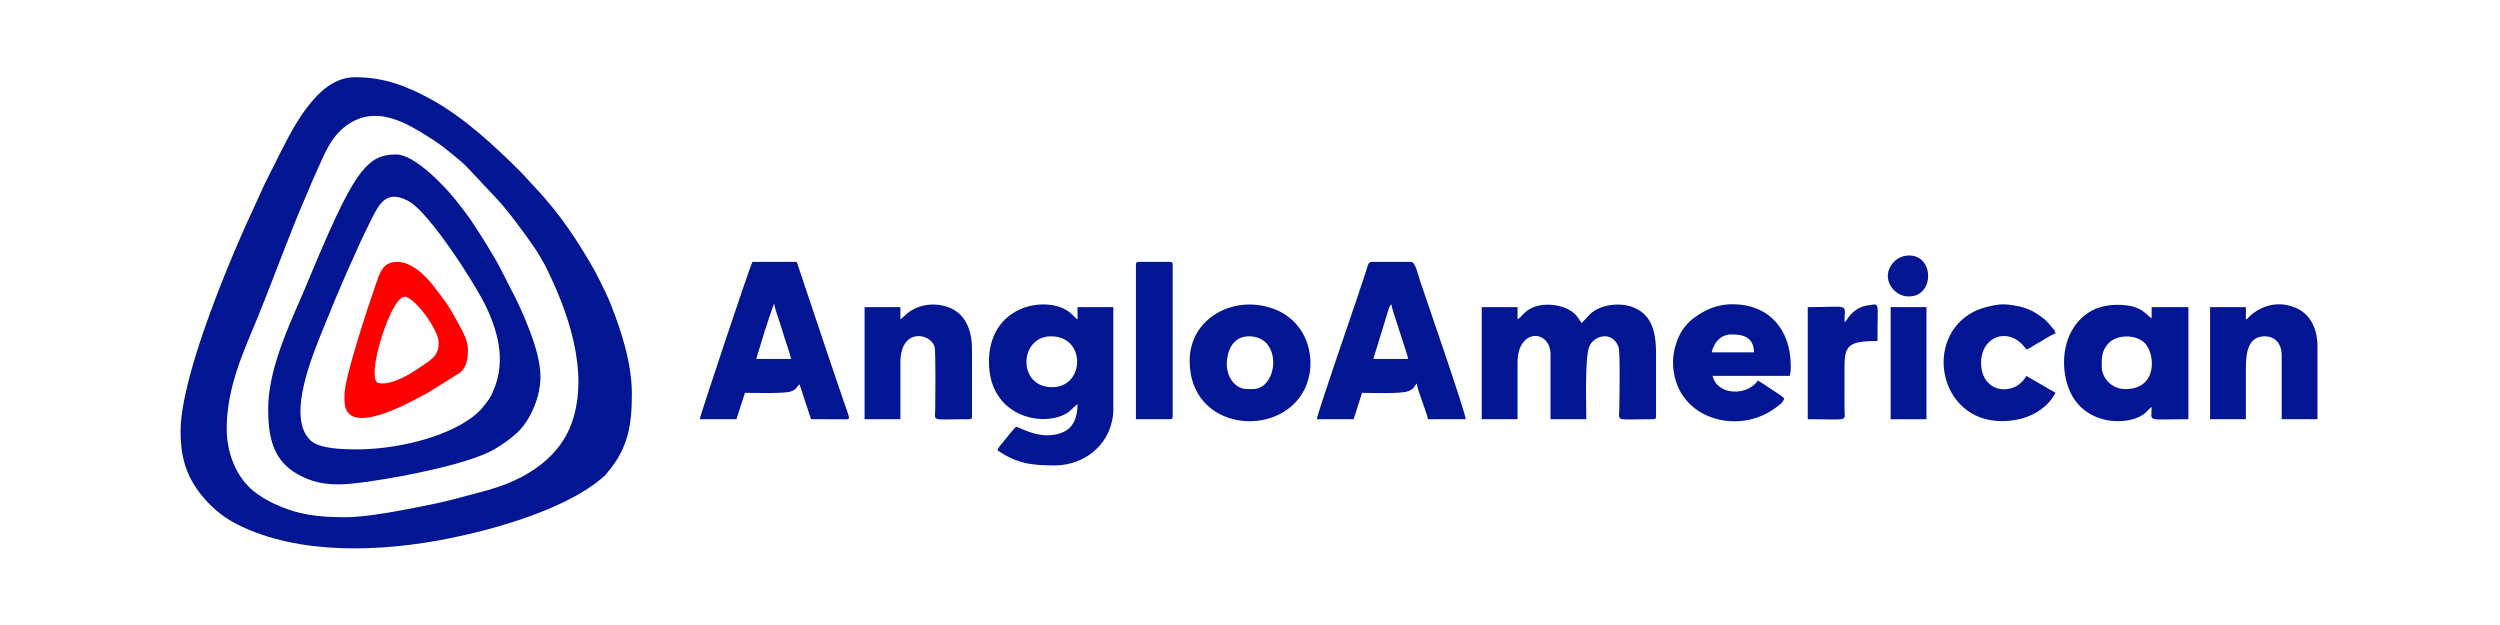
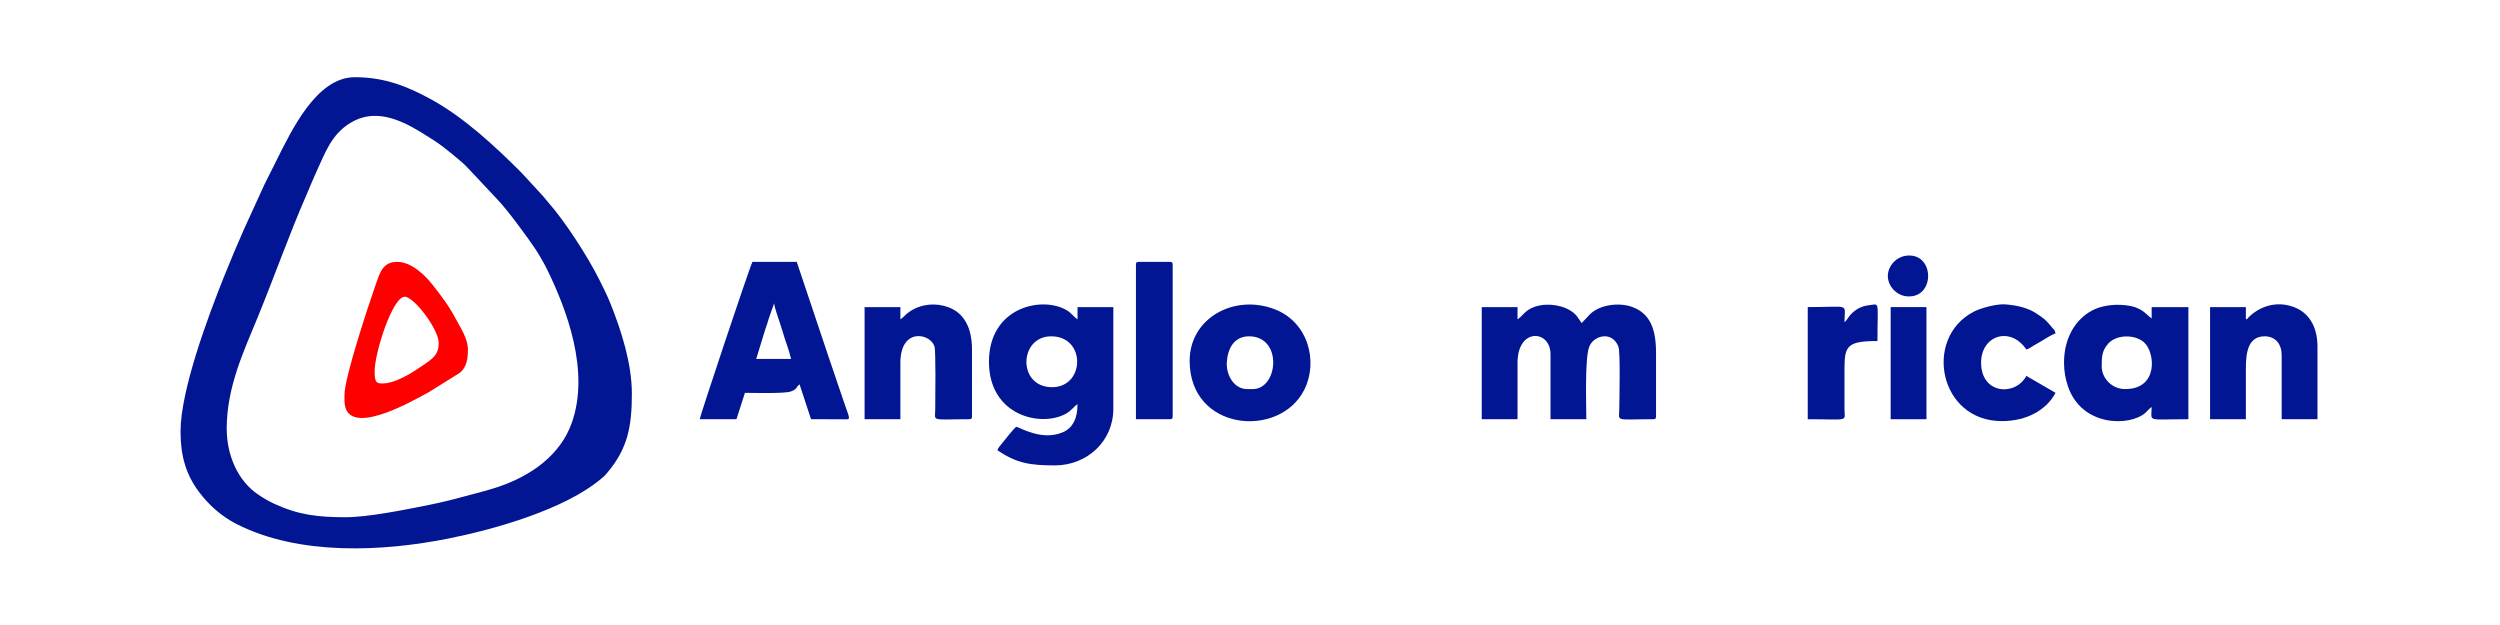
<svg xmlns="http://www.w3.org/2000/svg" xml:space="preserve" width="180mm" height="45mm" version="1.1" style="shape-rendering:geometricPrecision; text-rendering:geometricPrecision; image-rendering:optimizeQuality; fill-rule:evenodd; clip-rule:evenodd" viewBox="0 0 18000 4500">
  <defs>
    <style type="text/css">
   
    .fil0 {fill:#021694}
    .fil1 {fill:red}
   
  </style>
  </defs>
  <g id="Capa_x0020_1">
    <g id="_2730146173472">
      <path class="fil0" d="M2487.08 3723.96c-198,0 -338.96,-16.34 -513.36,-97.22 -45.48,-21.08 -72.98,-38.19 -112.22,-64.14 -152.42,-100.83 -229.2,-290.28 -229.2,-476.33 0,-299.72 124.15,-560.3 222.98,-801.4 119.04,-290.48 230.15,-605.53 353.85,-887.61 21.15,-48.25 39.87,-97.42 63.09,-147.2 68.21,-146.26 110.36,-280.03 251.52,-365.82 170.63,-103.71 348.49,-28.78 504.82,66.32 153.12,93.14 179.49,119.02 297.72,217.85 18.43,15.41 33.87,33.27 51.19,50.58l203.65 216.95c73.89,76.5 217.5,273.64 270.9,353.21 14.15,21.09 27.17,42.1 38.99,62.78 13.62,23.8 26.01,43.97 38.86,69.68 154.41,309.02 316.51,751.37 188.04,1119.87 -82.87,237.75 -296.88,384.47 -527.52,462.92 -85.84,29.19 -163.91,46.99 -253.93,71.69 -83.25,22.86 -176.22,45.33 -268.78,63.65 -159.78,31.61 -417.24,84.22 -580.6,84.22zm-1187.19 -617.34c0,174.65 38.32,308.07 130.74,432.32 71.23,95.78 163.09,178.64 273.94,234.86 449.65,228.06 1050.49,199.18 1531.57,102.23 324.07,-65.3 827.27,-206.62 1091.43,-428.18 29.91,-25.07 22.4,-17.56 47.49,-47.48 143.27,-170.83 174.34,-327.86 174.34,-565.11 0,-219.86 -76.8,-454.78 -151.17,-642.55 -25.7,-64.88 -53.67,-119.85 -84.02,-180.57 -82.91,-165.89 -248.35,-422.24 -370.34,-559.05 -13.52,-15.17 -17.9,-23.02 -30.58,-37.26l-159.31 -173.09c-192.19,-192.2 -417.92,-401.89 -656.34,-530.85 -162.63,-87.95 -325.06,-156.03 -542.72,-156.03 -277.05,0 -455.49,381.82 -572.12,615.07 -27.49,55.01 -53,104.93 -79.24,158.2l-148.95 325.91c-48.47,110.72 -94.47,218.61 -140.71,334.18 -118.02,294.87 -314.01,821.55 -314.01,1117.4z" />
-       <path class="fil0" d="M2568.47 3235.51c-107.57,0 -271.27,-4.86 -334.34,-65.9 -178.66,-172.96 28.48,-640.75 101.74,-824.74 87.49,-219.72 226.49,-542.08 327.59,-744.28 61.07,-122.15 110.95,-242.04 275.96,-153.85 154.18,82.39 490.24,610.43 563.02,766.61 95.49,204.95 141.67,415.02 36.2,628.76 -14.98,30.39 -22.72,39.12 -42.68,65.85 -31.54,42.27 -65.22,73.9 -106.57,103.74 -196.64,141.97 -541.22,223.81 -820.92,223.81zm-637.68 -291.71c0,182.38 27.53,351.84 184.33,453.37 184.96,119.75 360.06,96.24 571.62,65.15 229.19,-33.67 690.77,-122.68 871.91,-227.09 54.74,-31.55 114.66,-73.7 161.55,-116.6 99.47,-90.98 171.15,-261.65 171.15,-405.47 0,-93.65 -30.56,-198.03 -55.04,-270.6 -12.98,-38.48 -28.8,-78 -44.76,-118.05 -62.46,-156.73 -118.74,-250.68 -187.33,-389.31 -42.18,-85.23 -168.76,-285.2 -218.89,-357.73 -23.28,-33.69 -45.71,-61.17 -69.63,-93.2 -12.64,-16.93 -23,-29.46 -35.79,-45.62 -74.73,-94.49 -294,-326.51 -426.5,-326.51 -112.1,0 -176.51,34.21 -252.07,127.83 -144.93,179.52 -343.79,698.36 -439.71,917.09 -99.45,226.78 -230.84,522.1 -230.84,786.74z" />
      <path class="fil0" d="M7575.02 2787.78c-251.58,0 -238.89,-366.34 -6.79,-366.34 253.09,0 244.04,366.34 6.79,366.34zm-454.52 -183.18c0,392.25 378.96,473.74 556.21,373.05 38.16,-21.68 50.27,-46.86 81.49,-67.77 0,94.45 -29.11,170.81 -108.46,203.62 -148.7,61.51 -300.67,-33.39 -332.5,-40.8 -19.28,12.91 -79.53,91.8 -103.35,120.53 -12.38,14.93 -27.24,29.99 -32.33,49.07 139.46,93.38 235.1,108.54 413.82,108.54 230.09,0 420.61,-172.66 420.61,-407.04l0 -732.65 -257.79 0 0 88.17c-29.85,-19.97 -40.55,-43.23 -77.24,-65.21 -175.72,-105.37 -560.46,-24.37 -560.46,370.49z" />
      <path class="fil0" d="M10926.28 2299.32l0 -88.17 -257.79 0 0 807.27 257.79 0 0 -407.03c0,-254.4 237.44,-237.3 237.44,-61.05l0 468.08 257.79 0c0,-109.88 -11.99,-434.51 20.93,-521.77 30.34,-80.38 163.84,-118.39 210.11,-0.96 14.82,37.63 7.07,370.98 6.34,448.16 -0.9,94.88 -36.7,74.57 244.28,74.57 15.63,0 20.35,-4.72 20.35,-20.35l0 -454.52c0,-175.59 -42.18,-287.22 -174.35,-334.45 -88.31,-31.54 -224.99,-18.12 -298.94,51.1l-62.64 66.27c-27.49,-41.08 -38.44,-64.87 -84.08,-92.3 -77.8,-46.73 -199.11,-54.84 -280.16,-14.17 -49.01,24.6 -59.84,54.41 -97.07,79.32z" />
      <path class="fil0" d="M5573.76 2184c3.2,38.45 46.37,150.19 59.63,198.18 19.43,70.38 46.1,131.77 62.49,202.08l-251.01 0 61.89 -202.68c10.3,-30.62 23.11,-66.33 31.65,-97.26l35.35 -100.32zm-535.93 834.42l264.58 0 61.05 -189.95c58.91,0 283.12,6.66 329.65,-9.54 48.35,-16.84 36.47,-31.48 63.82,-51.51l82.43 250.67c73.73,0.33 148.54,-0.19 223.3,0.69 70.15,0.83 59.02,12.01 12.26,-128.38 -36.38,-109.17 -76.75,-223.55 -113.6,-334.15l-224.75 -670.74 -318.84 0c-22.93,43.33 -378.09,1111.11 -379.9,1132.91z" />
-       <path class="fil0" d="M10017.24 2190.79c2.61,31.36 109.14,337.78 122.11,393.47l-251 0 60.22 -197.58c11.31,-33.64 18.77,-63.44 30.52,-98.37 14.25,-42.39 21.02,-84.97 38.15,-97.52zm-535.93 827.63l264.57 0 61.06 -189.95c66.87,0 280.6,9.1 333.43,-12.54 32.7,-13.39 37.31,-21.98 51.66,-43.32 7.56,-11.22 0.06,-2.41 8.37,-11.98 3.52,42.17 66.65,194.44 81.41,257.79l271.36 0c-1.06,-47.65 -292.55,-887.92 -329.84,-999.79 -16.16,-48.42 -33.29,-133.12 -63.62,-133.12l-284.93 0c-24.52,0 -28.95,35.04 -36.53,58.46 -8.48,26.21 -16.1,48.64 -23.66,71.3 -16.15,48.47 -32.04,96.12 -47.49,142.46 -25.03,75.12 -282.32,819.06 -285.79,860.69z" />
      <path class="fil0" d="M15132.32 2638.52c0,-65.97 0.61,-112.57 46.33,-163.97 58.55,-65.84 188.72,-69.59 257.26,-10.7 81.09,69.66 108.4,337.49 -133.98,337.49 -100.73,0 -169.61,-82.58 -169.61,-162.82zm-271.35 -27.13c0,64.99 11.13,119.13 27.87,168.86 99.27,294.64 446.9,290.54 557.36,192.5 18.3,-16.25 25.46,-28.98 45.68,-42.51 0,111.59 -45.06,88.18 264.57,88.18l0 -807.27 -264.57 0 0 81.39c-44.54,-29.82 -65.81,-81.7 -189.88,-95.07 -86.24,-9.29 -175.11,3.84 -239.83,38.49 -118.16,63.26 -201.2,196.43 -201.2,375.43z" />
-       <path class="fil0" d="M12466.24 2407.87c78.77,0 160.26,14.67 162.82,128.89l-305.28 0c16.79,-72.07 66.03,-128.89 142.46,-128.89zm-420.61 196.73c0,403.56 457.78,541.05 738.56,331.53 23.35,-17.43 53.79,-36.38 61.95,-66.95 -12.66,-17.27 -67.59,-49.58 -90.91,-65.12 -34.12,-22.75 -64.5,-45.5 -99.04,-63.77 -75.04,112.06 -292.34,108.97 -325.62,-33.92l556.27 0c2.49,-29.89 6.79,-16.56 6.79,-67.85 0,-269.8 -157.69,-442.23 -407.23,-447.99 -123.11,-2.84 -219.6,41.42 -312.02,115.43 -14.47,11.59 -35.46,37.26 -48.45,53.31 -44.91,55.43 -80.3,161.52 -80.3,245.33z" />
      <path class="fil0" d="M8992.87 2421.44c244.38,0 211.55,379.9 27.13,379.9l-40.71 0c-93.81,0 -152.2,-100.33 -146.13,-194.3 6.57,-101.87 54.86,-185.6 159.71,-185.6zm-427.39 176.38c0,508.17 647.95,562.43 825.54,208.22 101.14,-201.72 30.2,-487.36 -215.86,-580.47 -289.7,-109.62 -609.68,64.32 -609.68,372.25z" />
      <path class="fil1" d="M2758.44 2760.63c-45.9,0 -61.06,-1.33 -61.06,-88.19 0,-130.66 127.88,-535.92 217.08,-535.92 66.17,0 244.23,234.07 244.23,332.41 0,94.77 -52.27,120.44 -160.1,192.68 -51.31,34.37 -162.32,99.02 -240.15,99.02zm-278.14 81.41l0 40.71c0,286.64 485.51,7.11 606.09,-58.74l225.7 -140.63c48.6,-40.58 56.89,-103.19 56.89,-166.96 0,-75.66 -50.78,-152.62 -79.15,-205.78 -60.85,-114.1 -98.67,-160.91 -171.79,-255.6 -54.15,-70.12 -153.92,-169.53 -257.84,-169.53 -107.21,0 -126.34,81.3 -158.66,173.76 -44.67,127.76 -221.24,656.95 -221.24,782.77z" />
      <path class="fil0" d="M6482.82 2299.32l0 -88.17 -257.79 0 0 807.27 257.79 0 0 -407.03c0,-254.07 214.93,-213.57 245.64,-116.75 9.97,31.43 5.99,377.12 5.3,449.21 -0.89,94.88 -36.7,74.57 244.28,74.57 15.63,0 20.35,-4.72 20.35,-20.35l0 -481.65c0,-155.62 -57.16,-263.17 -170.38,-304.51 -91.82,-33.53 -194.36,-24.79 -278.84,31.68 -30.27,20.23 -41.14,38.85 -66.35,55.73z" />
      <path class="fil0" d="M16170.27 2299.32l0 -88.17 -257.79 0 0 807.27 257.79 0 0 -366.32c0,-118.12 17.7,-230.66 135.67,-230.66 78.43,0 122.11,57.08 122.11,135.67l0 461.31 257.79 0 0 -522.36c0,-146.78 -63.69,-247.49 -174.35,-286.94 -117.97,-42.08 -236.67,-8.17 -321.91,75.6 -18.4,18.09 6.18,5.38 -19.31,14.6z" />
      <path class="fil0" d="M14413.23 3031.99c180.93,0 321.97,-81.22 386.69,-203.52l-210.31 -122.1c-78.17,147.73 -325.62,133.19 -325.62,-94.98 0,-197.86 211.8,-264.94 325.62,-94.97 19.08,-5.1 35.98,-18.24 52.92,-28.48 18.56,-11.23 32.38,-17.87 51.8,-29.63 24.44,-14.79 81.66,-51.64 105.59,-57.22 -6.85,-29.39 -8.12,-22.79 -24.9,-42.95 -44.23,-53.14 -49.42,-59.39 -114.74,-102.36 -59.09,-38.86 -134.49,-57.29 -221.11,-64.23 -59.6,-4.78 -172.83,23.75 -229.58,53.38 -363.15,189.58 -248.73,787.06 203.64,787.06z" />
      <path class="fil0" d="M8178.79 1905.87l0 1112.55 244.22 0c15.63,0 20.35,-4.72 20.35,-20.35l0 -1092.2c0,-15.64 -4.72,-20.36 -20.35,-20.36l-223.86 0c-15.63,0 -20.36,4.72 -20.36,20.36z" />
      <path class="fil0" d="M13280.31 2319.68c0,-140.82 48.94,-108.53 -264.57,-108.53l0 807.27c303.53,0 265.54,21.28 264.63,-74.57l-0.06 -291.75c-0.09,-162.79 22.46,-196.74 237.43,-196.74 0,-299.44 20.48,-267.12 -66.83,-256.91 -50.4,5.91 -91.99,30.55 -125,65.08 -19.06,19.95 -27.8,43.12 -45.6,56.15z" />
      <polygon class="fil0" points="13612.72,3018.42 13870.51,3018.42 13870.51,2211.15 13612.72,2211.15 " />
      <path class="fil0" d="M13592.38 1987.26c0,70.49 59.74,140.02 137.86,146.45 202.04,16.63 202.06,-305.56 5.94,-293.83 -83.05,4.97 -143.8,75.53 -143.8,147.38z" />
    </g>
  </g>
</svg>